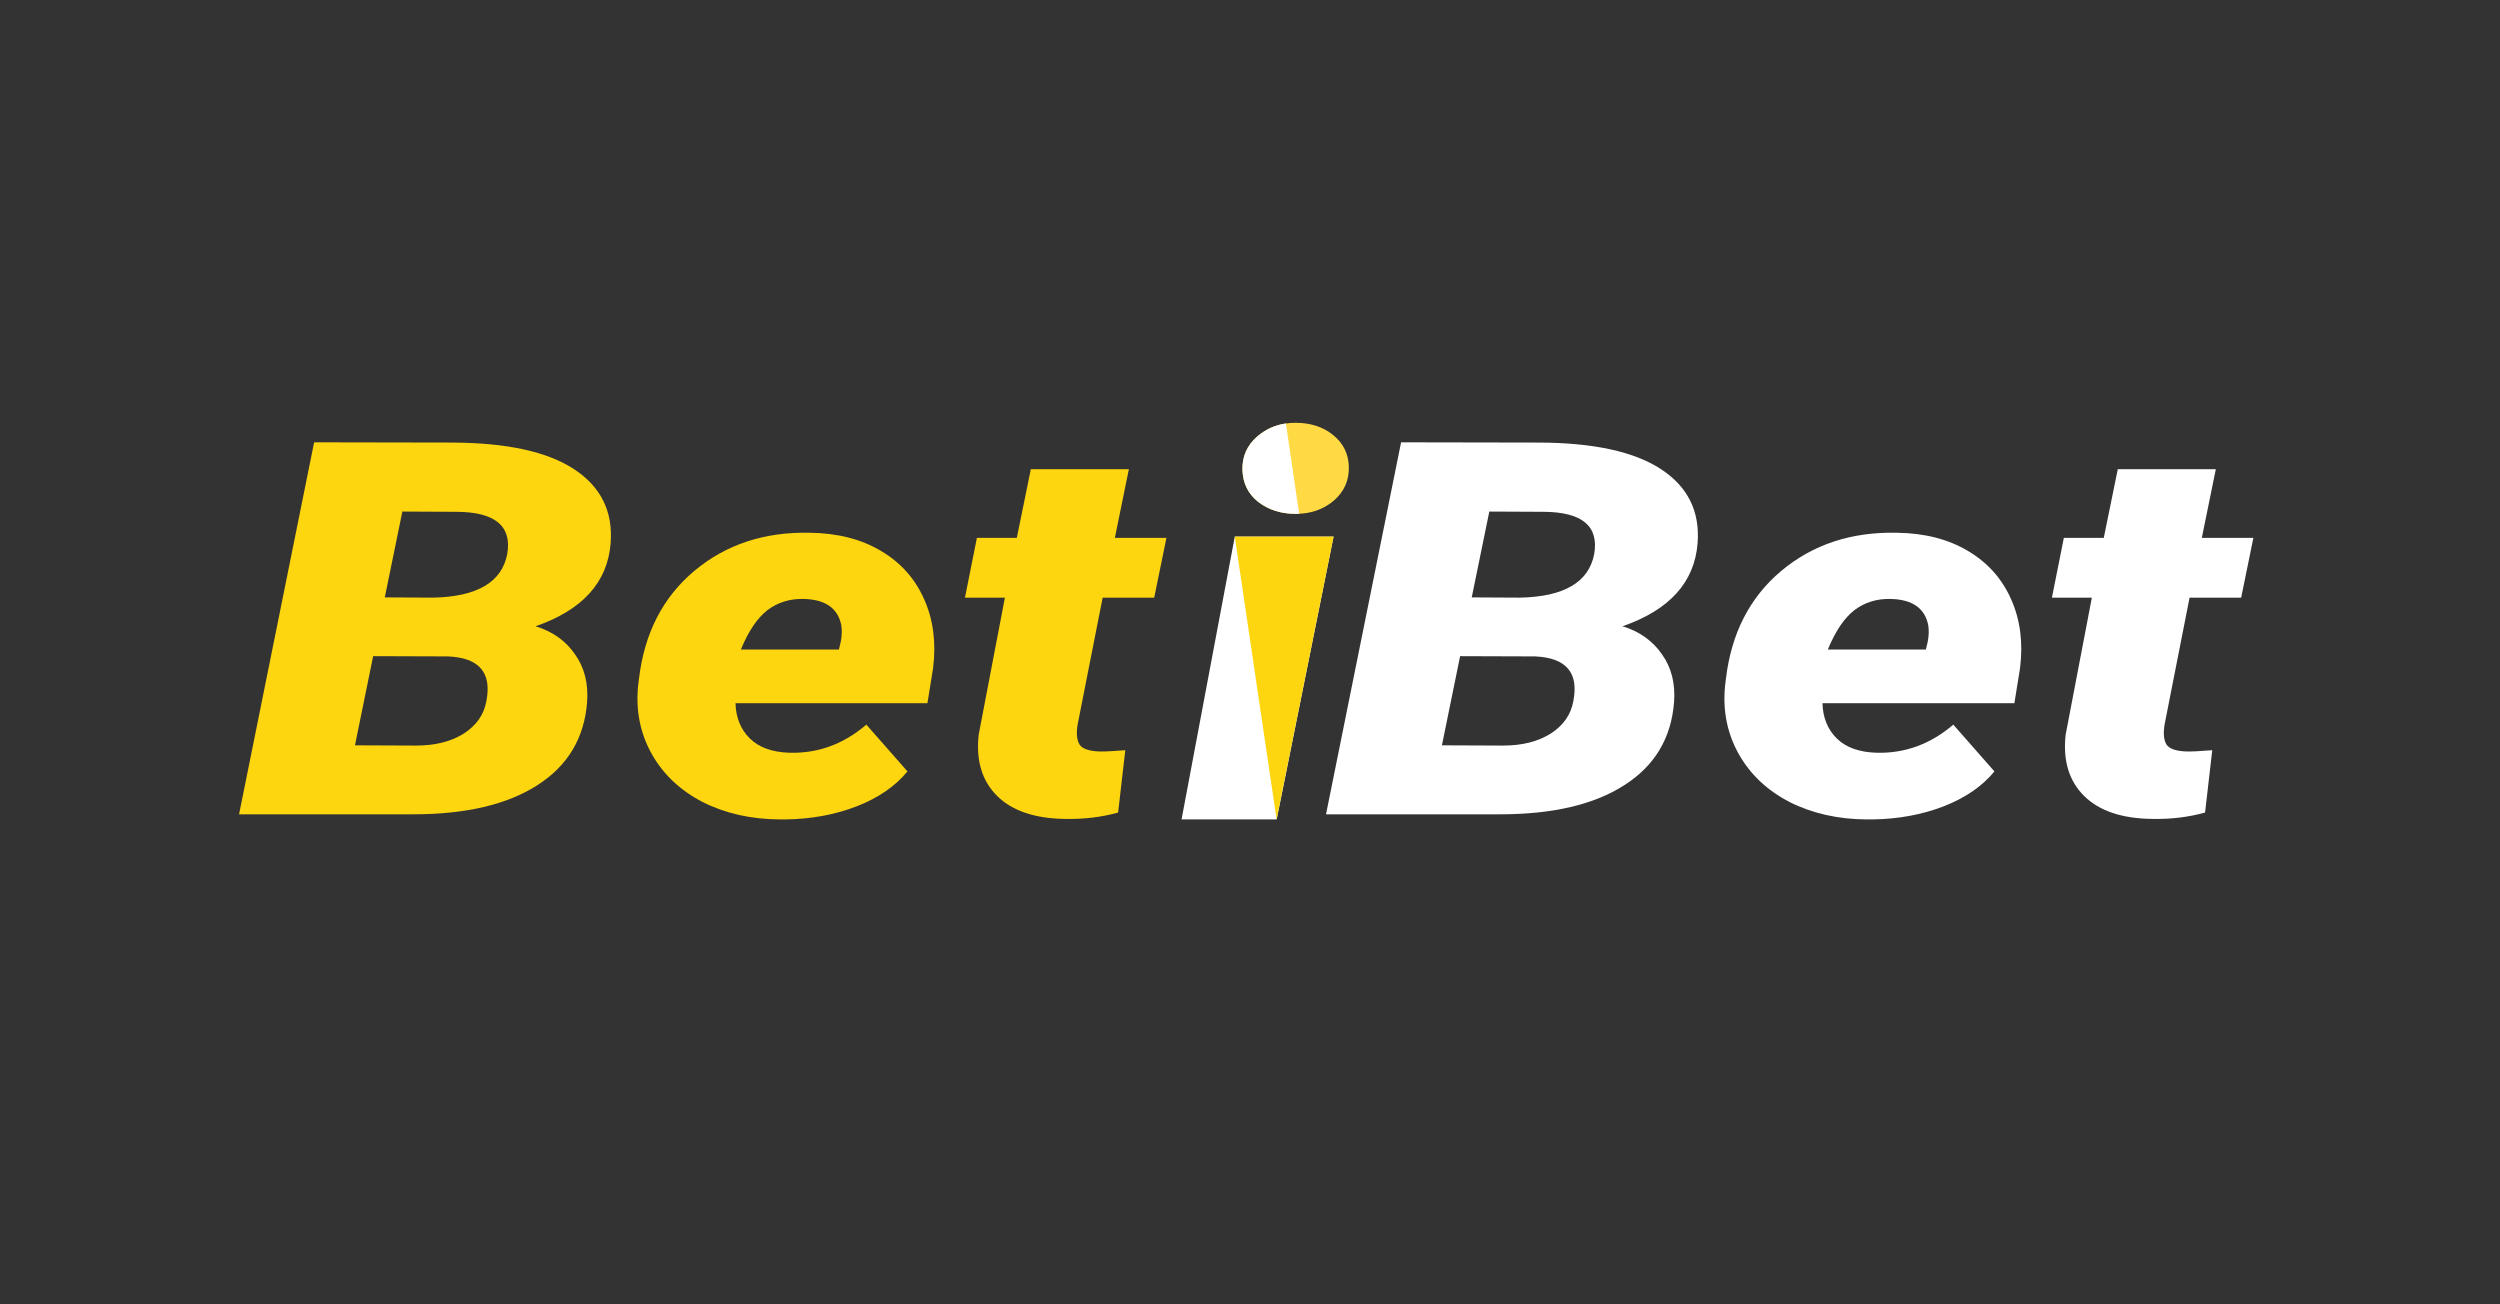
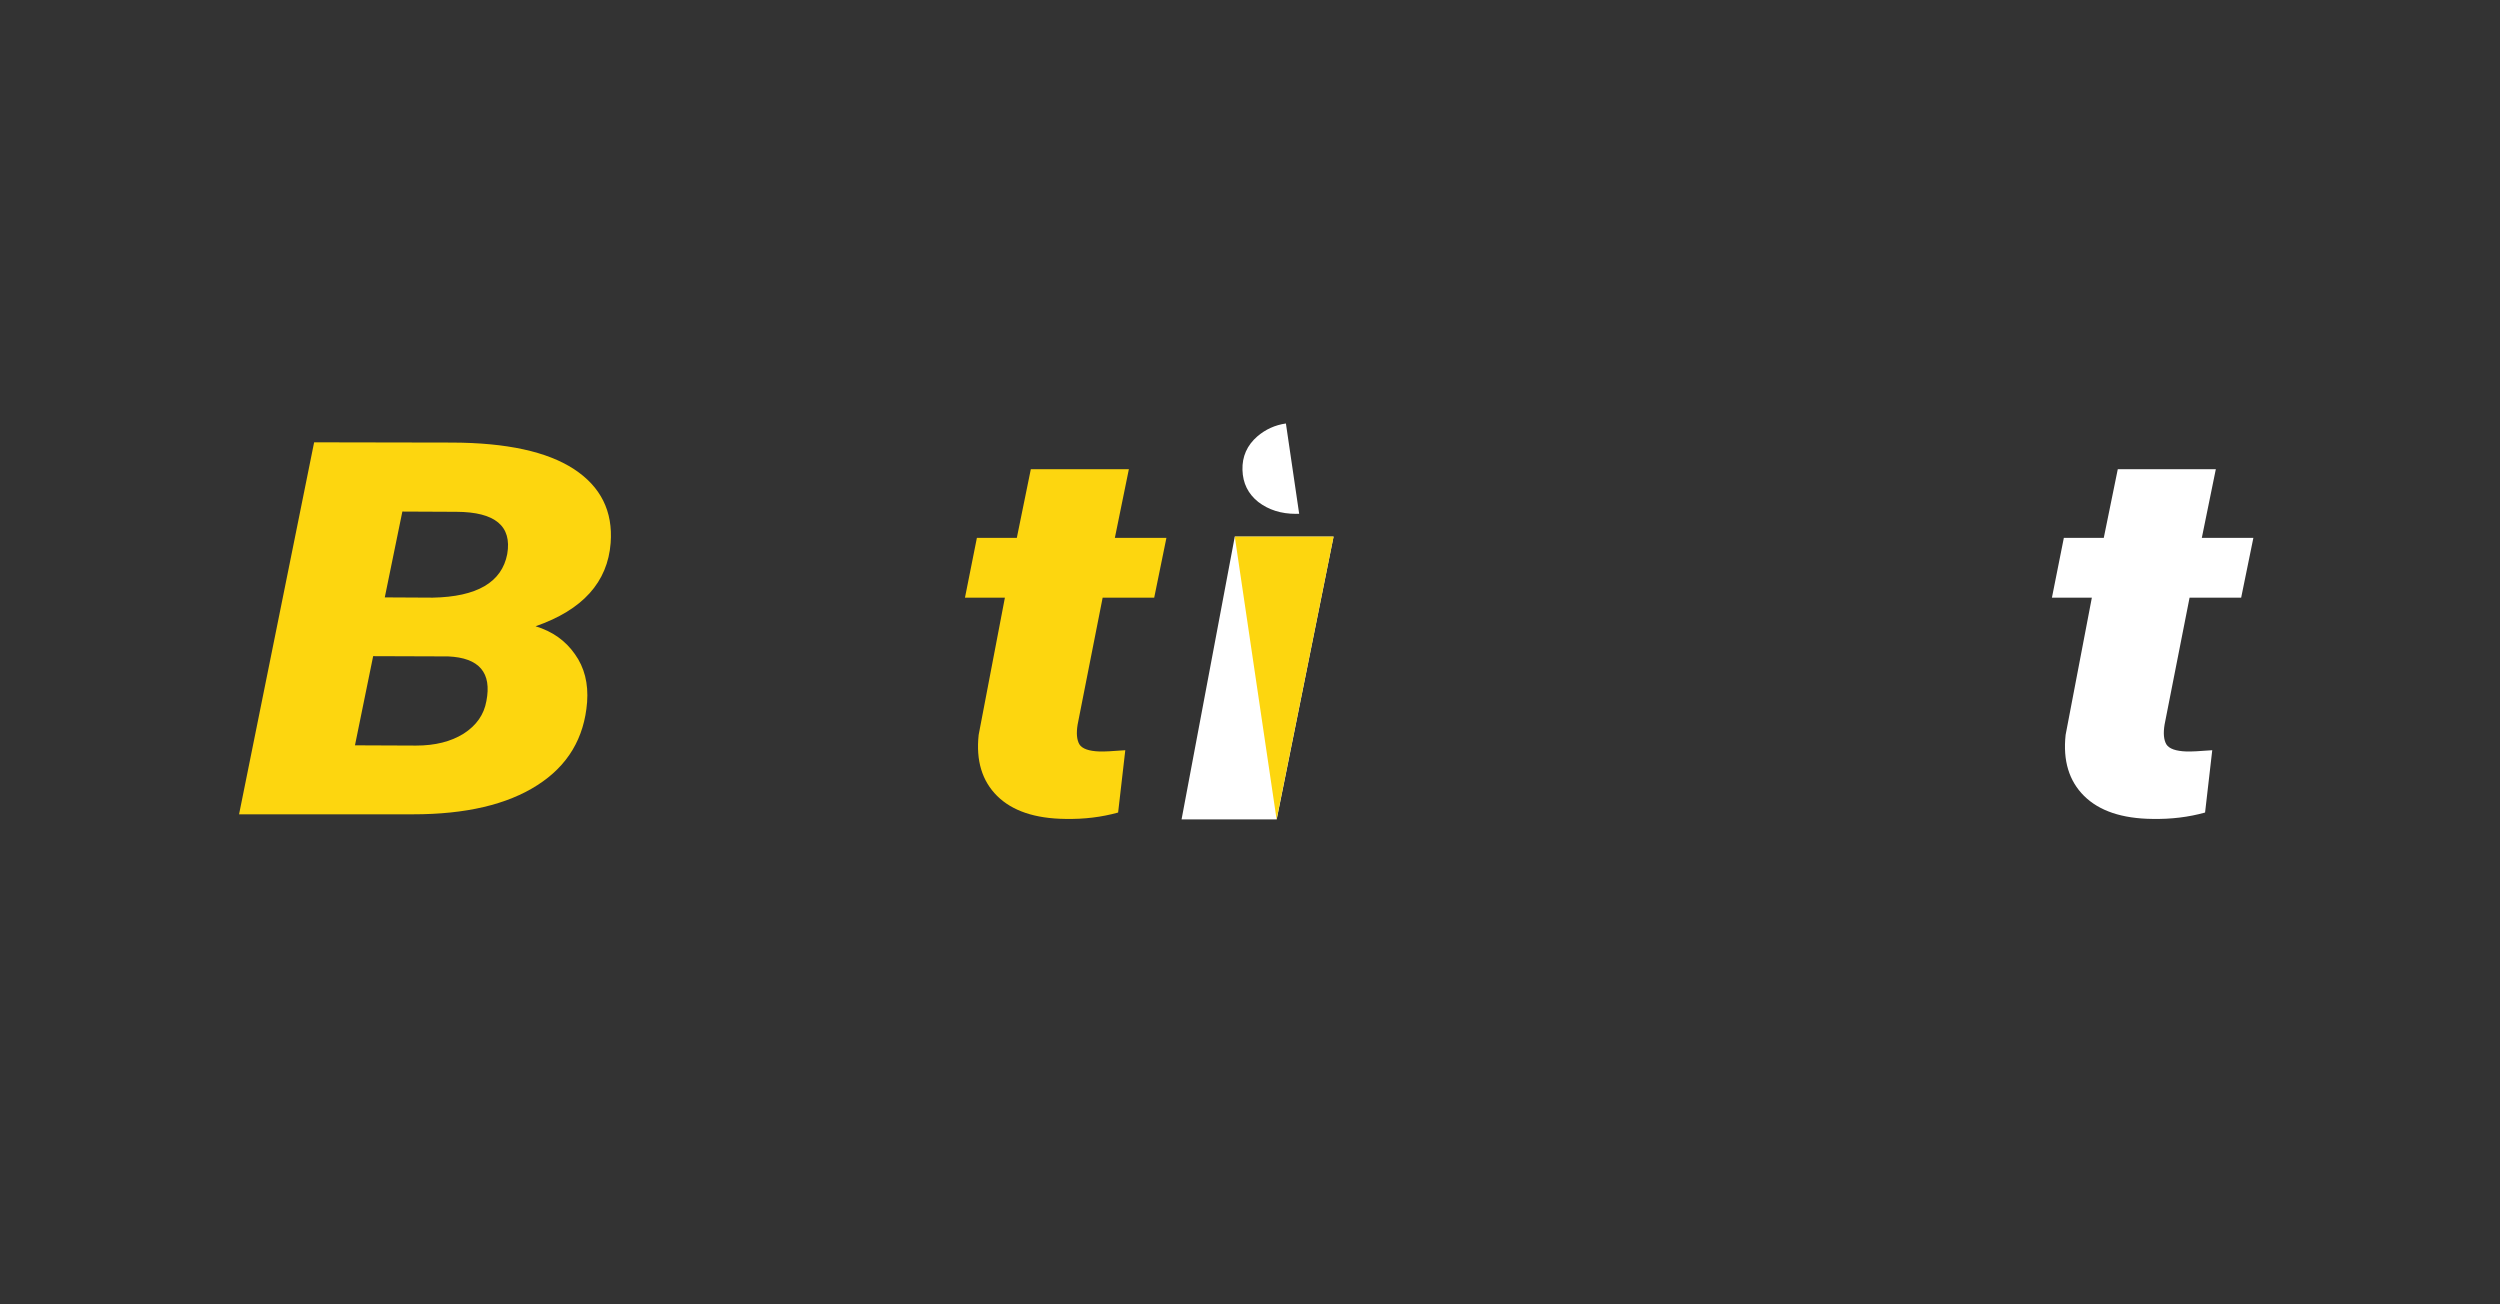
<svg xmlns="http://www.w3.org/2000/svg" width="69" height="36" viewBox="0 0 69 36" fill="none">
  <rect x="0" y="0" width="69" height="36" fill="#333333" stroke="none" />
  <path d="M6.598 22.475L8.67 12.208L12.478 12.215C13.981 12.22 15.102 12.464 15.842 12.948C16.582 13.433 16.92 14.112 16.854 14.986C16.772 16.068 16.081 16.834 14.781 17.285C15.247 17.426 15.609 17.683 15.867 18.054C16.13 18.421 16.242 18.862 16.204 19.38C16.127 20.372 15.669 21.136 14.831 21.671C13.997 22.207 12.854 22.475 11.401 22.475H6.598ZM10.299 18.11L9.797 20.571L11.483 20.578C12.009 20.578 12.448 20.468 12.799 20.247C13.15 20.021 13.358 19.723 13.424 19.351C13.578 18.566 13.227 18.155 12.371 18.117L10.299 18.11ZM10.62 16.488L11.944 16.495C13.166 16.472 13.852 16.07 14 15.29C14.132 14.519 13.665 14.131 12.602 14.126L11.105 14.119L10.62 16.488Z" fill="#FDD60F" />
-   <path d="M21.526 22.616C20.731 22.612 20.02 22.452 19.395 22.137C18.776 21.817 18.307 21.375 17.989 20.811C17.671 20.242 17.545 19.617 17.611 18.935L17.635 18.738C17.784 17.483 18.291 16.491 19.157 15.762C20.029 15.029 21.095 14.676 22.356 14.704C23.118 14.714 23.771 14.881 24.314 15.205C24.857 15.525 25.254 15.969 25.506 16.538C25.759 17.102 25.841 17.736 25.753 18.442L25.597 19.408H20.3C20.311 19.807 20.443 20.132 20.695 20.381C20.947 20.63 21.314 20.762 21.797 20.776C22.581 20.795 23.286 20.536 23.911 20L25.046 21.291C24.711 21.7 24.242 22.022 23.639 22.257C23.042 22.487 22.386 22.607 21.674 22.616H21.526ZM22.184 16.531C21.8 16.521 21.465 16.625 21.18 16.841C20.901 17.057 20.657 17.419 20.448 17.927H23.154L23.203 17.722C23.236 17.558 23.242 17.403 23.22 17.257C23.127 16.787 22.781 16.545 22.184 16.531Z" fill="#FDD60F" />
  <path d="M31.157 12.949L30.77 14.846H32.193L31.856 16.496H30.433L29.742 20C29.703 20.24 29.72 20.421 29.791 20.543C29.868 20.666 30.054 20.731 30.35 20.741C30.466 20.745 30.701 20.734 31.058 20.706L30.86 22.426C30.405 22.553 29.92 22.612 29.404 22.602C28.566 22.593 27.938 22.381 27.521 21.968C27.104 21.554 26.934 20.992 27.011 20.282L27.735 16.496H26.633L26.962 14.846H28.064L28.451 12.949H31.157Z" fill="#FDD60F" />
-   <path d="M36.598 22.475L38.67 12.208L42.478 12.215C43.981 12.22 45.102 12.464 45.842 12.948C46.583 13.433 46.92 14.112 46.854 14.986C46.772 16.068 46.081 16.834 44.781 17.285C45.247 17.426 45.609 17.683 45.867 18.054C46.13 18.421 46.243 18.862 46.204 19.38C46.127 20.372 45.67 21.136 44.831 21.671C43.997 22.207 42.854 22.475 41.401 22.475H36.598ZM40.299 18.11L39.797 20.571L41.483 20.578C42.01 20.578 42.448 20.468 42.799 20.247C43.15 20.021 43.358 19.723 43.424 19.351C43.578 18.566 43.227 18.155 42.371 18.117L40.299 18.11ZM40.62 16.488L41.944 16.495C43.166 16.472 43.852 16.07 44 15.29C44.132 14.519 43.666 14.131 42.602 14.126L41.105 14.119L40.62 16.488Z" fill="white" />
-   <path d="M51.526 22.616C50.731 22.612 50.02 22.452 49.395 22.137C48.776 21.817 48.307 21.375 47.989 20.811C47.671 20.242 47.545 19.617 47.611 18.935L47.635 18.738C47.783 17.483 48.291 16.491 49.157 15.762C50.029 15.029 51.095 14.676 52.356 14.704C53.118 14.714 53.771 14.881 54.314 15.205C54.857 15.525 55.254 15.969 55.506 16.538C55.759 17.102 55.841 17.736 55.753 18.442L55.597 19.408H50.3C50.311 19.807 50.443 20.132 50.695 20.381C50.947 20.63 51.315 20.762 51.797 20.776C52.581 20.795 53.286 20.536 53.911 20L55.046 21.291C54.711 21.7 54.242 22.022 53.639 22.257C53.042 22.487 52.386 22.607 51.674 22.616H51.526ZM52.184 16.531C51.8 16.521 51.465 16.625 51.18 16.841C50.901 17.057 50.657 17.419 50.448 17.927H53.154L53.203 17.722C53.236 17.558 53.242 17.403 53.22 17.257C53.127 16.787 52.781 16.545 52.184 16.531Z" fill="white" />
  <path d="M61.157 12.949L60.77 14.846H62.193L61.856 16.496H60.432L59.742 20C59.703 20.24 59.72 20.421 59.791 20.543C59.868 20.666 60.054 20.731 60.35 20.741C60.466 20.745 60.701 20.734 61.058 20.706L60.86 22.426C60.405 22.553 59.92 22.612 59.404 22.602C58.566 22.593 57.938 22.381 57.521 21.968C57.104 21.554 56.934 20.992 57.011 20.282L57.735 16.496H56.633L56.962 14.846H58.064L58.451 12.949H61.157Z" fill="white" />
  <path d="M35.237 22.616H32.611L34.08 14.81H36.807L35.237 22.616Z" fill="white" />
  <path d="M36.807 14.81H34.08L35.234 22.616L36.807 14.81Z" fill="#FDD60F" />
-   <path d="M34.292 12.971C34.281 12.601 34.418 12.291 34.704 12.043C34.995 11.794 35.346 11.669 35.755 11.669C36.171 11.669 36.516 11.781 36.791 12.004C37.071 12.228 37.217 12.52 37.228 12.88C37.238 13.256 37.101 13.568 36.815 13.816C36.529 14.06 36.179 14.182 35.764 14.182C35.359 14.182 35.014 14.073 34.728 13.854C34.448 13.631 34.302 13.337 34.292 12.971Z" fill="#FFDA44" />
  <path fill-rule="evenodd" clip-rule="evenodd" d="M35.491 11.688C35.193 11.731 34.931 11.849 34.704 12.043C34.418 12.291 34.281 12.601 34.292 12.971C34.302 13.337 34.448 13.631 34.728 13.854C35.014 14.073 35.359 14.182 35.764 14.182C35.795 14.182 35.826 14.181 35.857 14.18L35.491 11.688Z" fill="white" />
</svg>